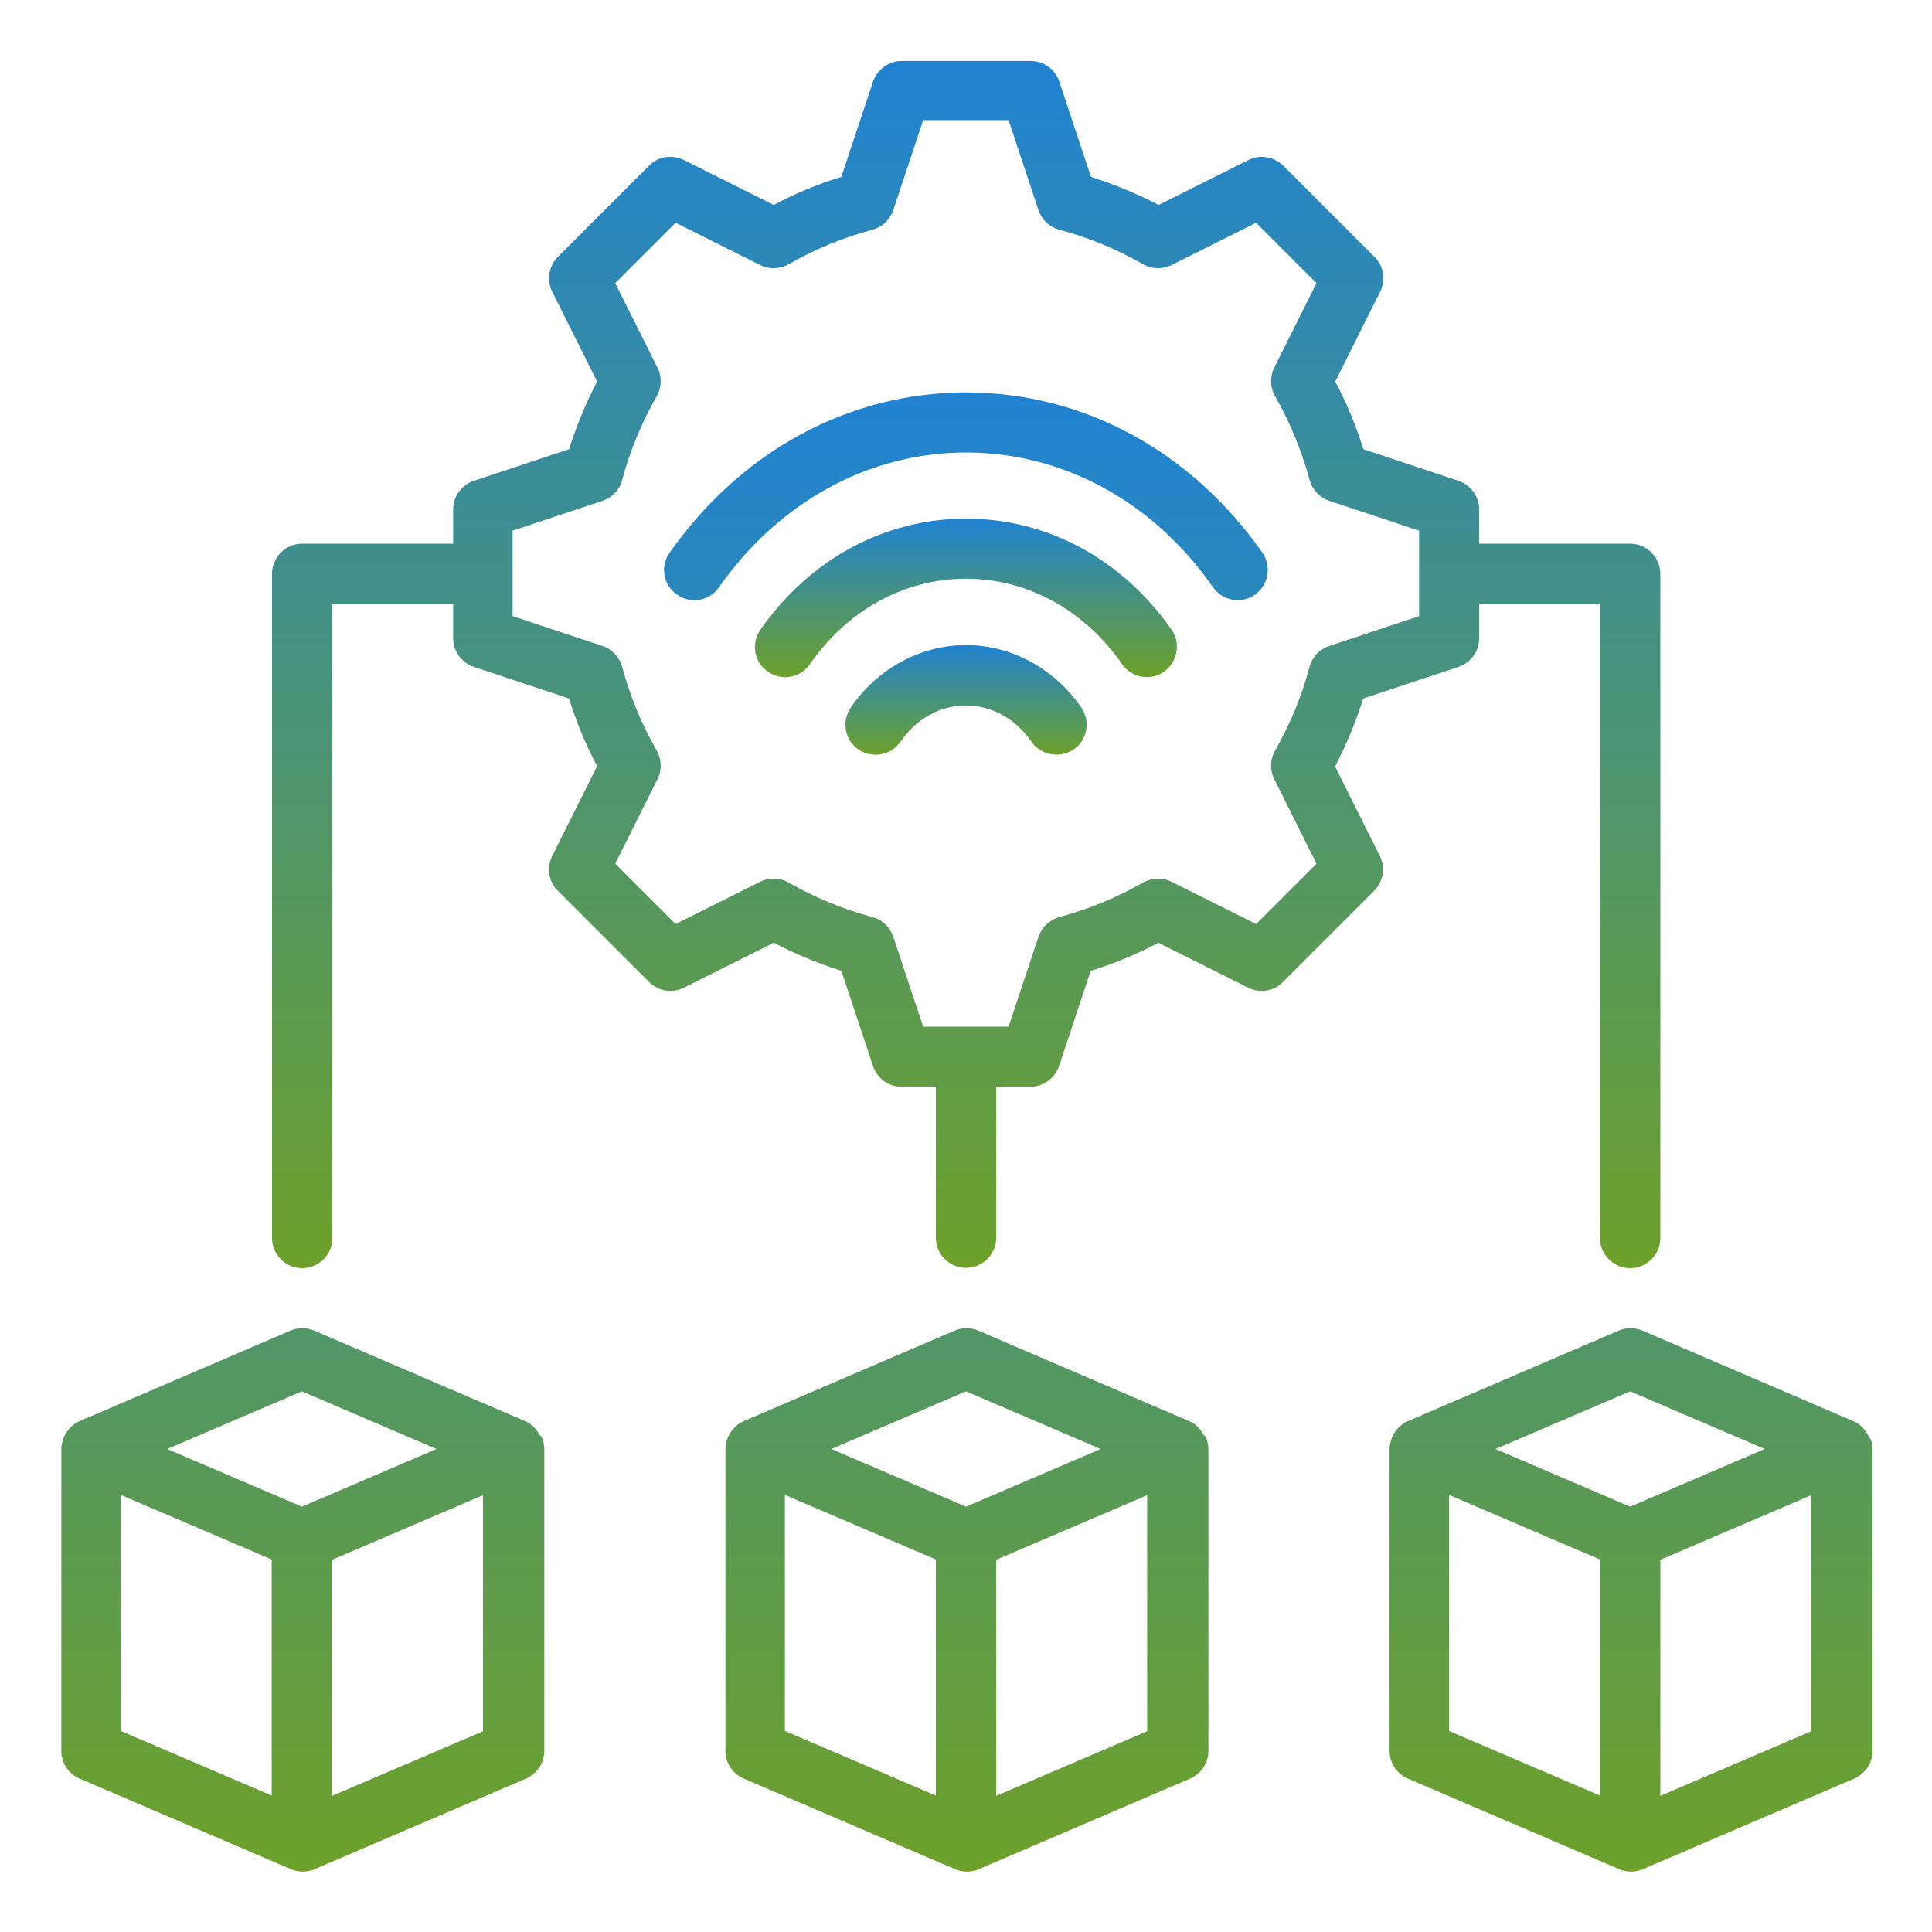
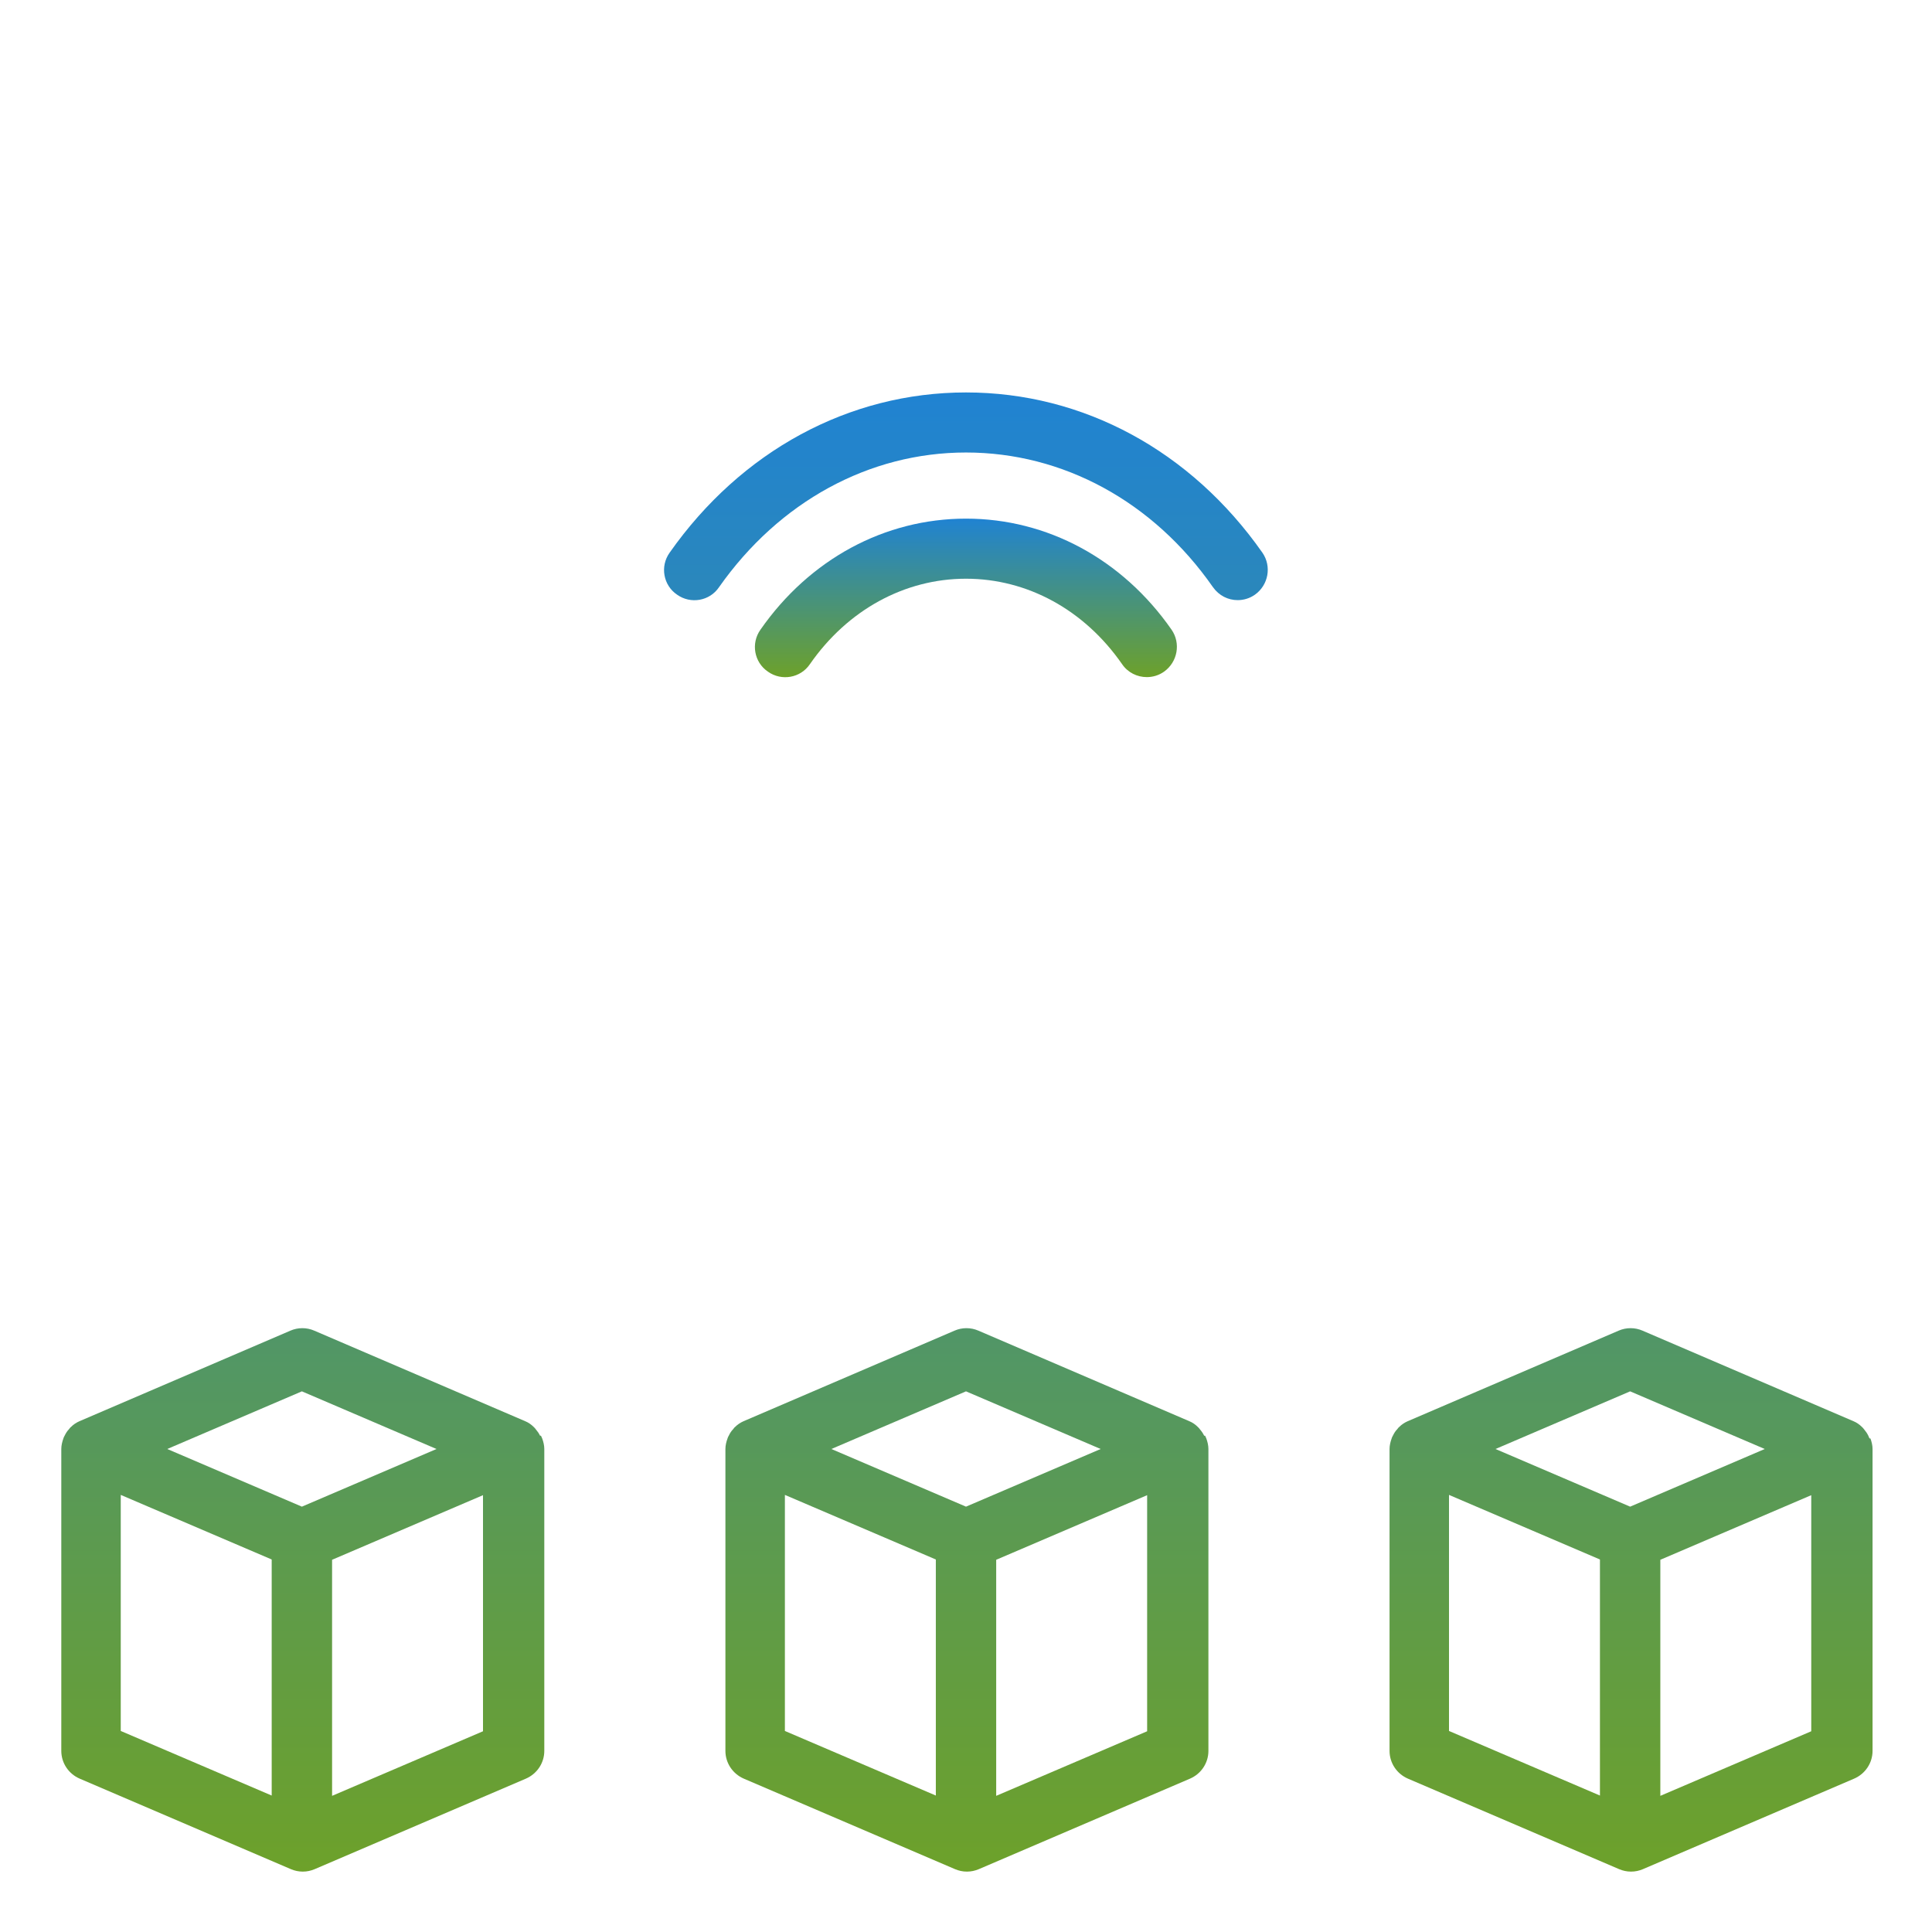
<svg xmlns="http://www.w3.org/2000/svg" width="70" height="70" viewBox="0 0 70 70" fill="none">
-   <path d="M48.377 27.759C48.782 26.982 49.121 26.162 49.395 25.309L52.851 24.16C53.299 24.007 53.594 23.592 53.594 23.122V21.886H57.969V44.854C57.969 45.456 58.462 45.948 59.063 45.948C59.665 45.948 60.157 45.456 60.157 44.854V20.792C60.157 20.19 59.665 19.698 59.063 19.698H53.594V18.462C53.594 17.992 53.288 17.576 52.851 17.423L49.395 16.275C49.132 15.421 48.793 14.601 48.377 13.825L50.007 10.565C50.215 10.15 50.138 9.636 49.799 9.307L46.496 6.004C46.157 5.676 45.654 5.589 45.238 5.796L41.979 7.426C41.202 7.021 40.382 6.682 39.529 6.409L38.38 2.953C38.227 2.504 37.812 2.209 37.341 2.209H32.671C32.201 2.209 31.785 2.515 31.632 2.953L30.484 6.409C29.631 6.671 28.81 7.011 28.034 7.426L24.774 5.796C24.348 5.589 23.845 5.665 23.516 6.004L20.213 9.307C19.885 9.636 19.798 10.15 20.006 10.565L21.635 13.825C21.23 14.601 20.891 15.421 20.618 16.275L17.162 17.423C16.713 17.576 16.418 17.992 16.418 18.462V19.698H10.949C10.348 19.698 9.855 20.19 9.855 20.792V44.854C9.855 45.456 10.348 45.948 10.949 45.948C11.551 45.948 12.043 45.456 12.043 44.854V21.886H16.418V23.122C16.418 23.592 16.724 24.007 17.162 24.16L20.618 25.309C20.881 26.162 21.22 26.982 21.635 27.759L20.006 31.018C19.798 31.434 19.874 31.948 20.213 32.276L23.516 35.579C23.855 35.918 24.359 35.995 24.774 35.787L28.034 34.157C28.81 34.562 29.631 34.901 30.484 35.175L31.632 38.631C31.785 39.079 32.201 39.375 32.671 39.375H33.907V44.843C33.907 45.445 34.399 45.937 35.001 45.937C35.602 45.937 36.094 45.445 36.094 44.843V39.375H37.331C37.801 39.375 38.216 39.068 38.37 38.631L39.518 35.175C40.371 34.912 41.191 34.573 41.968 34.157L45.227 35.787C45.643 35.995 46.157 35.918 46.485 35.579L49.788 32.276C50.116 31.948 50.204 31.434 49.996 31.018L48.366 27.759H48.377ZM47.448 24.16C47.163 25.232 46.737 26.25 46.201 27.19C46.015 27.507 46.004 27.901 46.168 28.229L47.699 31.292L45.512 33.479L42.449 31.948C42.121 31.784 41.738 31.795 41.41 31.981C40.469 32.517 39.452 32.943 38.38 33.228C38.031 33.326 37.746 33.589 37.626 33.939L36.543 37.198H33.448L32.365 33.939C32.245 33.589 31.971 33.326 31.61 33.228C30.538 32.943 29.521 32.517 28.581 31.981C28.263 31.795 27.869 31.784 27.541 31.948L24.479 33.479L22.291 31.292L23.823 28.229C23.987 27.901 23.976 27.507 23.79 27.19C23.254 26.25 22.827 25.232 22.543 24.16C22.445 23.811 22.182 23.526 21.832 23.406L18.573 22.323V19.228L21.832 18.145C22.182 18.025 22.445 17.751 22.543 17.39C22.827 16.318 23.254 15.301 23.79 14.361C23.976 14.043 23.987 13.65 23.823 13.322L22.291 10.259L24.479 8.071L27.541 9.603C27.869 9.767 28.263 9.756 28.581 9.57C29.521 9.034 30.538 8.607 31.61 8.323C31.96 8.225 32.245 7.962 32.365 7.612L33.448 4.353H36.543L37.626 7.612C37.746 7.962 38.02 8.225 38.38 8.323C39.452 8.607 40.469 9.034 41.41 9.57C41.727 9.756 42.121 9.767 42.449 9.603L45.512 8.071L47.699 10.259L46.168 13.322C46.004 13.65 46.015 14.043 46.201 14.361C46.737 15.301 47.163 16.318 47.448 17.39C47.546 17.74 47.809 18.025 48.159 18.145L51.418 19.228V22.323L48.159 23.406C47.809 23.526 47.546 23.8 47.448 24.16Z" fill="url(#paint0_linear_2370_155)" />
-   <path d="M35.001 23.373C33.36 23.373 31.796 24.215 30.823 25.637C30.483 26.14 30.604 26.818 31.107 27.157C31.61 27.497 32.288 27.365 32.627 26.873C33.196 26.042 34.06 25.561 35.001 25.561C35.941 25.561 36.794 26.042 37.374 26.873C37.582 27.179 37.932 27.343 38.282 27.343C38.49 27.343 38.709 27.278 38.895 27.157C39.398 26.818 39.518 26.14 39.179 25.637C38.205 24.226 36.652 23.373 35.001 23.373Z" fill="url(#paint1_linear_2370_155)" />
  <path d="M35 18.791C32.058 18.791 29.334 20.257 27.552 22.816C27.202 23.308 27.322 23.997 27.825 24.336C28.317 24.686 29.006 24.566 29.345 24.063C30.713 22.094 32.78 20.968 35 20.968C37.22 20.968 39.288 22.094 40.655 24.063C40.863 24.369 41.202 24.533 41.552 24.533C41.77 24.533 41.989 24.468 42.175 24.336C42.667 23.986 42.788 23.308 42.449 22.816C40.666 20.257 37.942 18.791 35 18.791Z" fill="url(#paint2_linear_2370_155)" />
  <path d="M35 14.219C30.757 14.219 26.852 16.341 24.26 20.027C23.91 20.519 24.03 21.208 24.533 21.547C25.025 21.897 25.715 21.777 26.053 21.273C28.23 18.178 31.489 16.395 35 16.395C38.511 16.395 41.782 18.167 43.947 21.273C44.166 21.58 44.494 21.744 44.844 21.744C45.063 21.744 45.282 21.678 45.468 21.547C45.96 21.197 46.08 20.519 45.741 20.027C43.149 16.33 39.244 14.219 35 14.219ZM43.63 52.019C43.586 51.931 43.543 51.866 43.477 51.789C43.455 51.756 43.433 51.734 43.4 51.702C43.313 51.614 43.203 51.538 43.094 51.494L35.449 48.212C35.175 48.092 34.858 48.092 34.585 48.212L26.939 51.494C26.819 51.548 26.721 51.614 26.633 51.702C26.6 51.723 26.59 51.756 26.557 51.789C26.491 51.855 26.447 51.931 26.404 52.019C26.382 52.052 26.371 52.084 26.36 52.117C26.316 52.237 26.283 52.369 26.283 52.5V63.438C26.283 63.875 26.546 64.269 26.95 64.444L34.607 67.725C34.738 67.78 34.88 67.812 35.033 67.812C35.186 67.812 35.328 67.78 35.46 67.725L43.116 64.444C43.521 64.269 43.783 63.875 43.783 63.438V52.5C43.783 52.369 43.75 52.237 43.707 52.117C43.696 52.084 43.674 52.052 43.663 52.019H43.63ZM35 50.411L39.879 52.5L35 54.589L30.122 52.5L35 50.411ZM28.438 54.163L33.907 56.503V65.056L28.438 62.716V54.163ZM36.094 65.067V56.514L41.563 54.173V62.727L36.094 65.067ZM19.568 52.019C19.524 51.931 19.48 51.866 19.415 51.789C19.393 51.756 19.371 51.734 19.338 51.702C19.25 51.614 19.141 51.538 19.032 51.494L11.386 48.212C11.113 48.092 10.796 48.092 10.522 48.212L2.877 51.494C2.757 51.548 2.658 51.614 2.571 51.702C2.538 51.723 2.527 51.756 2.494 51.789C2.429 51.855 2.385 51.931 2.341 52.019C2.319 52.052 2.308 52.084 2.297 52.117C2.254 52.237 2.221 52.369 2.221 52.5V63.438C2.221 63.875 2.483 64.269 2.888 64.444L10.544 67.725C10.675 67.78 10.818 67.812 10.971 67.812C11.124 67.812 11.266 67.78 11.397 67.725L19.053 64.444C19.458 64.269 19.721 63.875 19.721 63.438V52.5C19.721 52.369 19.688 52.237 19.644 52.117C19.633 52.084 19.611 52.052 19.6 52.019H19.568ZM10.938 50.411L15.816 52.5L10.938 54.589L6.06 52.5L10.938 50.411ZM4.375 54.163L9.844 56.503V65.056L4.375 62.716V54.163ZM12.032 65.067V56.514L17.5 54.173V62.727L12.032 65.067ZM67.736 52.117C67.736 52.117 67.704 52.052 67.693 52.019C67.649 51.931 67.605 51.866 67.54 51.789C67.518 51.756 67.496 51.734 67.463 51.702C67.375 51.614 67.266 51.538 67.157 51.494L59.511 48.212C59.238 48.092 58.921 48.092 58.647 48.212L51.002 51.494C50.882 51.548 50.783 51.614 50.696 51.702C50.663 51.723 50.652 51.756 50.619 51.789C50.553 51.855 50.51 51.931 50.466 52.019C50.444 52.052 50.433 52.084 50.422 52.117C50.379 52.237 50.346 52.369 50.346 52.5V63.438C50.346 63.875 50.608 64.269 51.013 64.444L58.669 67.725C58.8 67.78 58.943 67.812 59.096 67.812C59.249 67.812 59.391 67.78 59.522 67.725L67.178 64.444C67.583 64.269 67.846 63.875 67.846 63.438V52.5C67.846 52.369 67.813 52.237 67.769 52.117H67.736ZM59.063 50.411L63.941 52.5L59.063 54.589L54.185 52.5L59.063 50.411ZM52.5 54.163L57.969 56.503V65.056L52.5 62.716V54.163ZM60.157 65.067V56.514L65.625 54.173V62.727L60.157 65.067Z" fill="url(#paint3_linear_2370_155)" />
  <defs>
    <linearGradient id="paint0_linear_2370_155" x1="35.006" y1="2.209" x2="35.006" y2="45.948" gradientUnits="userSpaceOnUse">
      <stop stop-color="#2083D2" />
      <stop offset="1" stop-color="#6DA12A" />
    </linearGradient>
    <linearGradient id="paint1_linear_2370_155" x1="35.001" y1="23.373" x2="35.001" y2="27.346" gradientUnits="userSpaceOnUse">
      <stop stop-color="#2083D2" />
      <stop offset="1" stop-color="#6DA12A" />
    </linearGradient>
    <linearGradient id="paint2_linear_2370_155" x1="34.996" y1="18.791" x2="34.996" y2="24.536" gradientUnits="userSpaceOnUse">
      <stop stop-color="#2083D2" />
      <stop offset="1" stop-color="#6DA12A" />
    </linearGradient>
    <linearGradient id="paint3_linear_2370_155" x1="35.033" y1="14.219" x2="35.033" y2="67.812" gradientUnits="userSpaceOnUse">
      <stop stop-color="#2083D2" />
      <stop offset="1" stop-color="#6DA12A" />
    </linearGradient>
  </defs>
</svg>